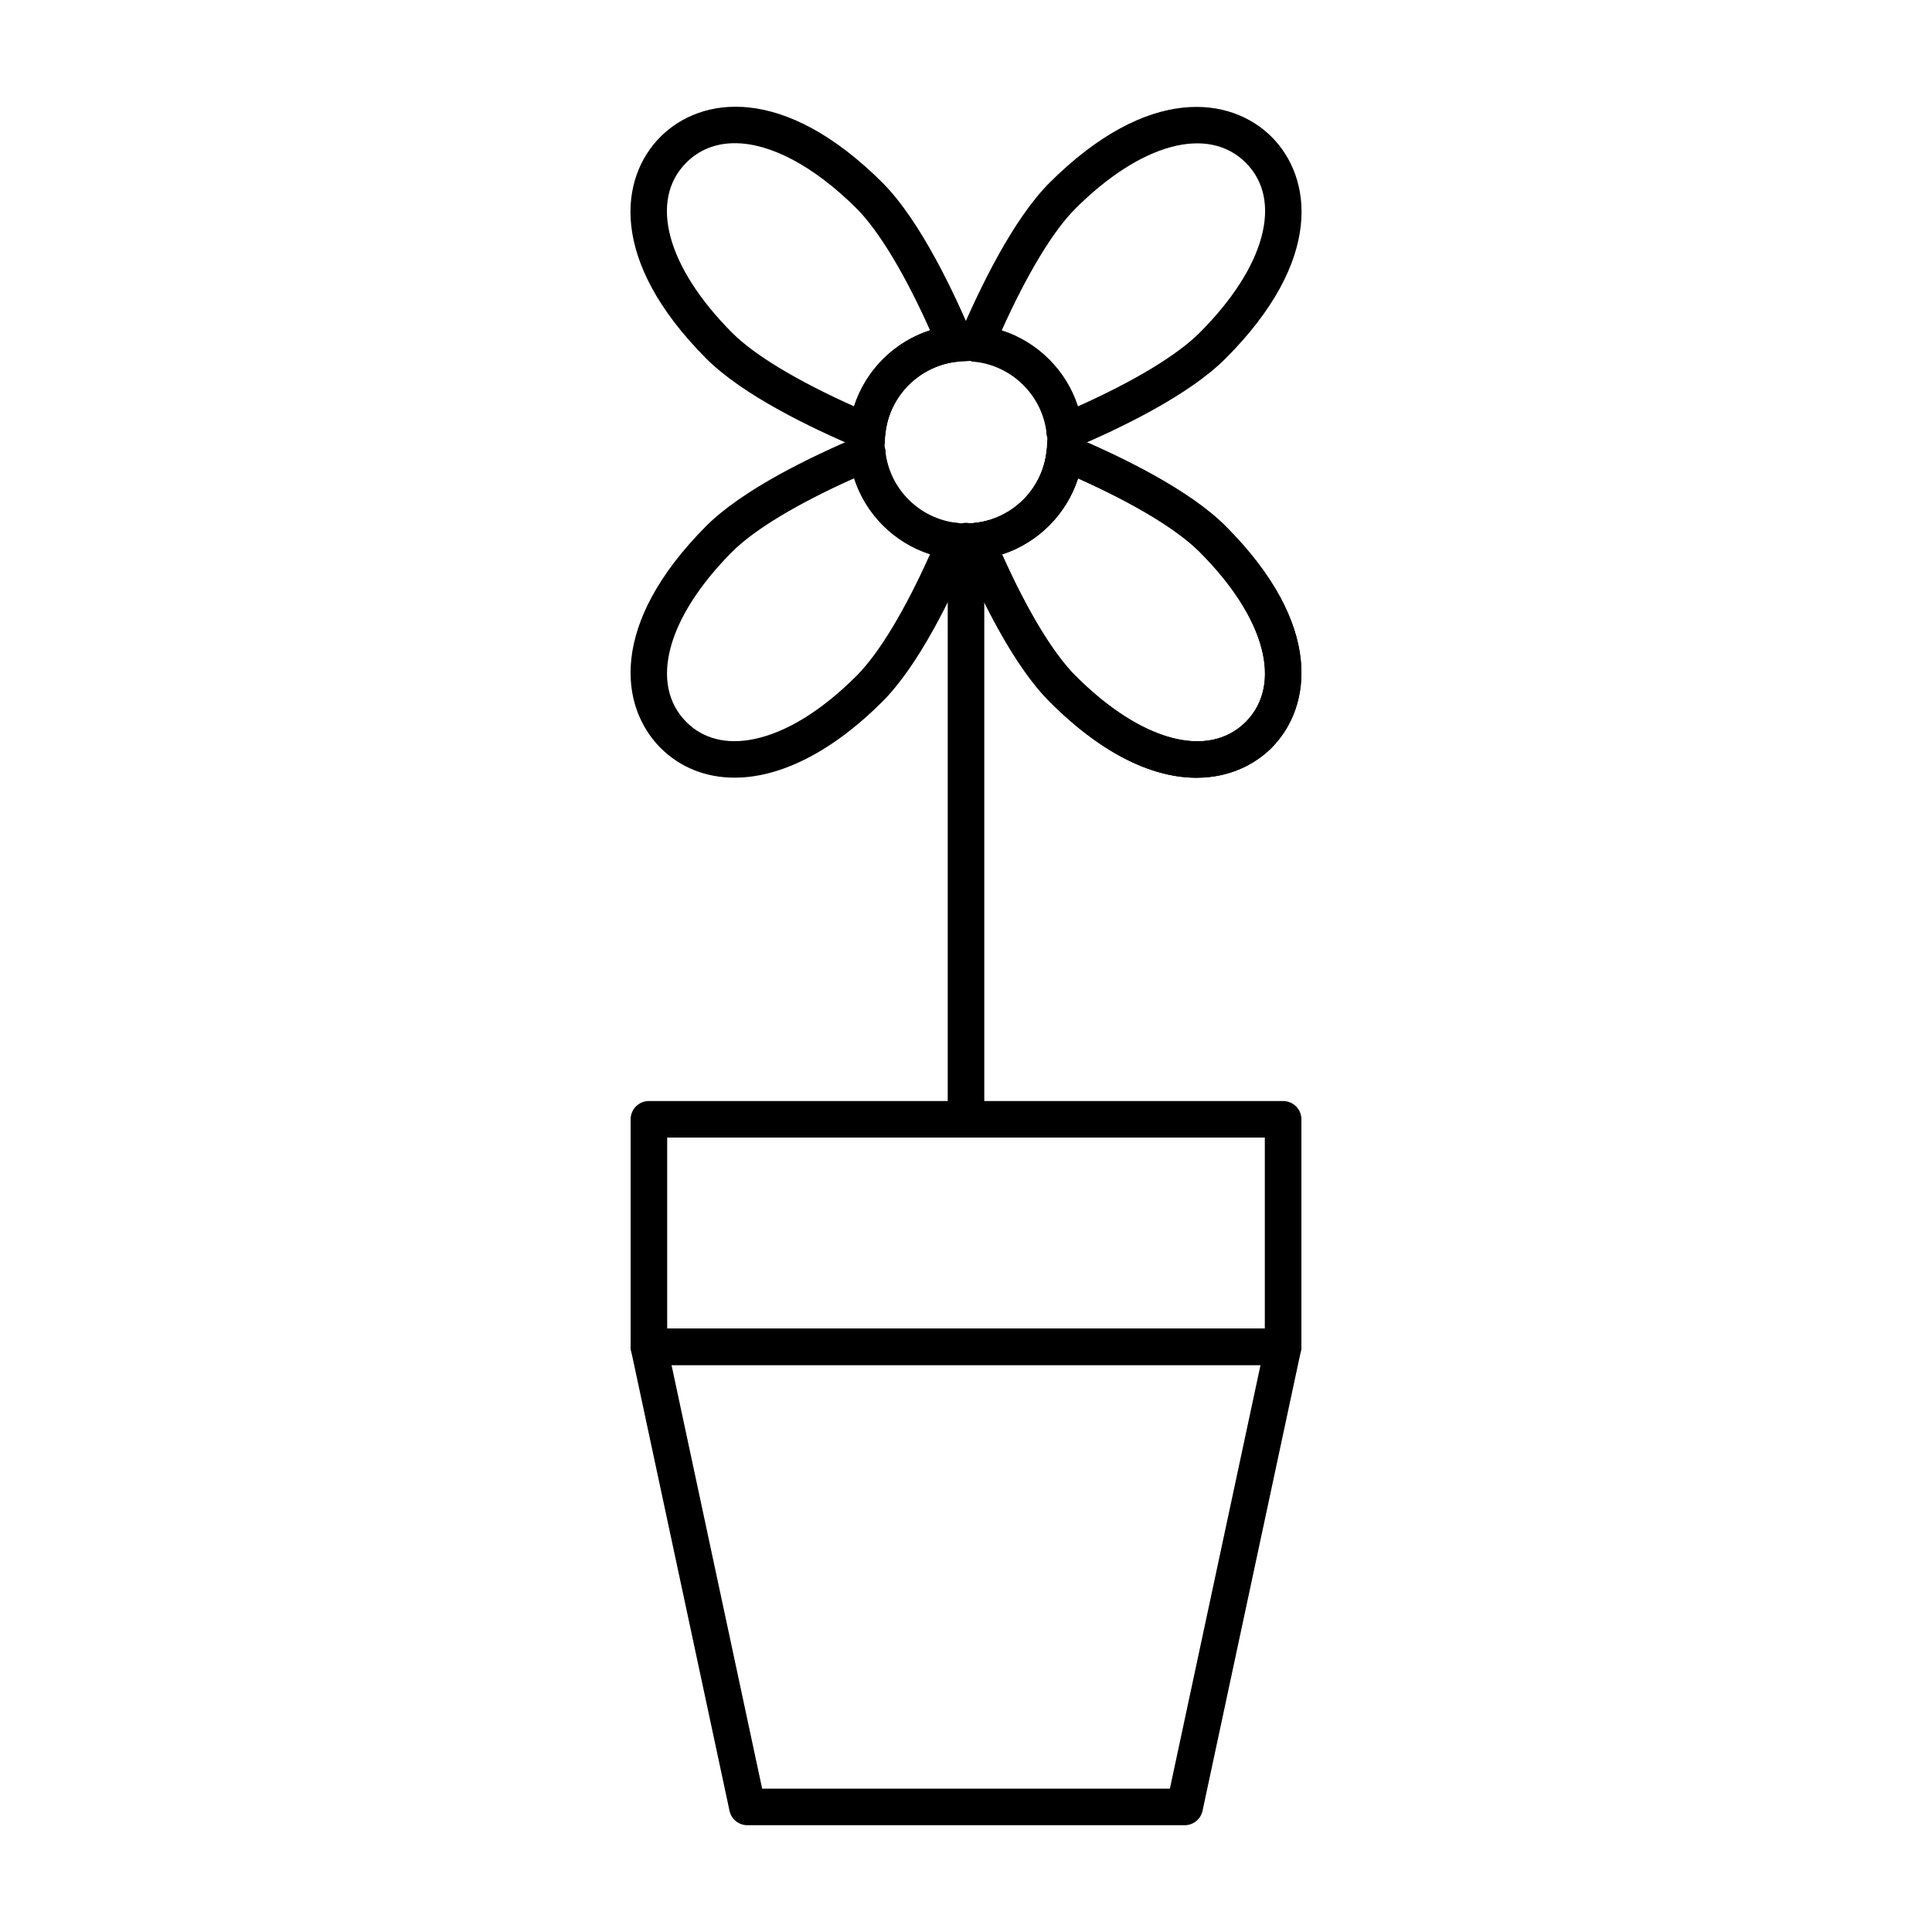
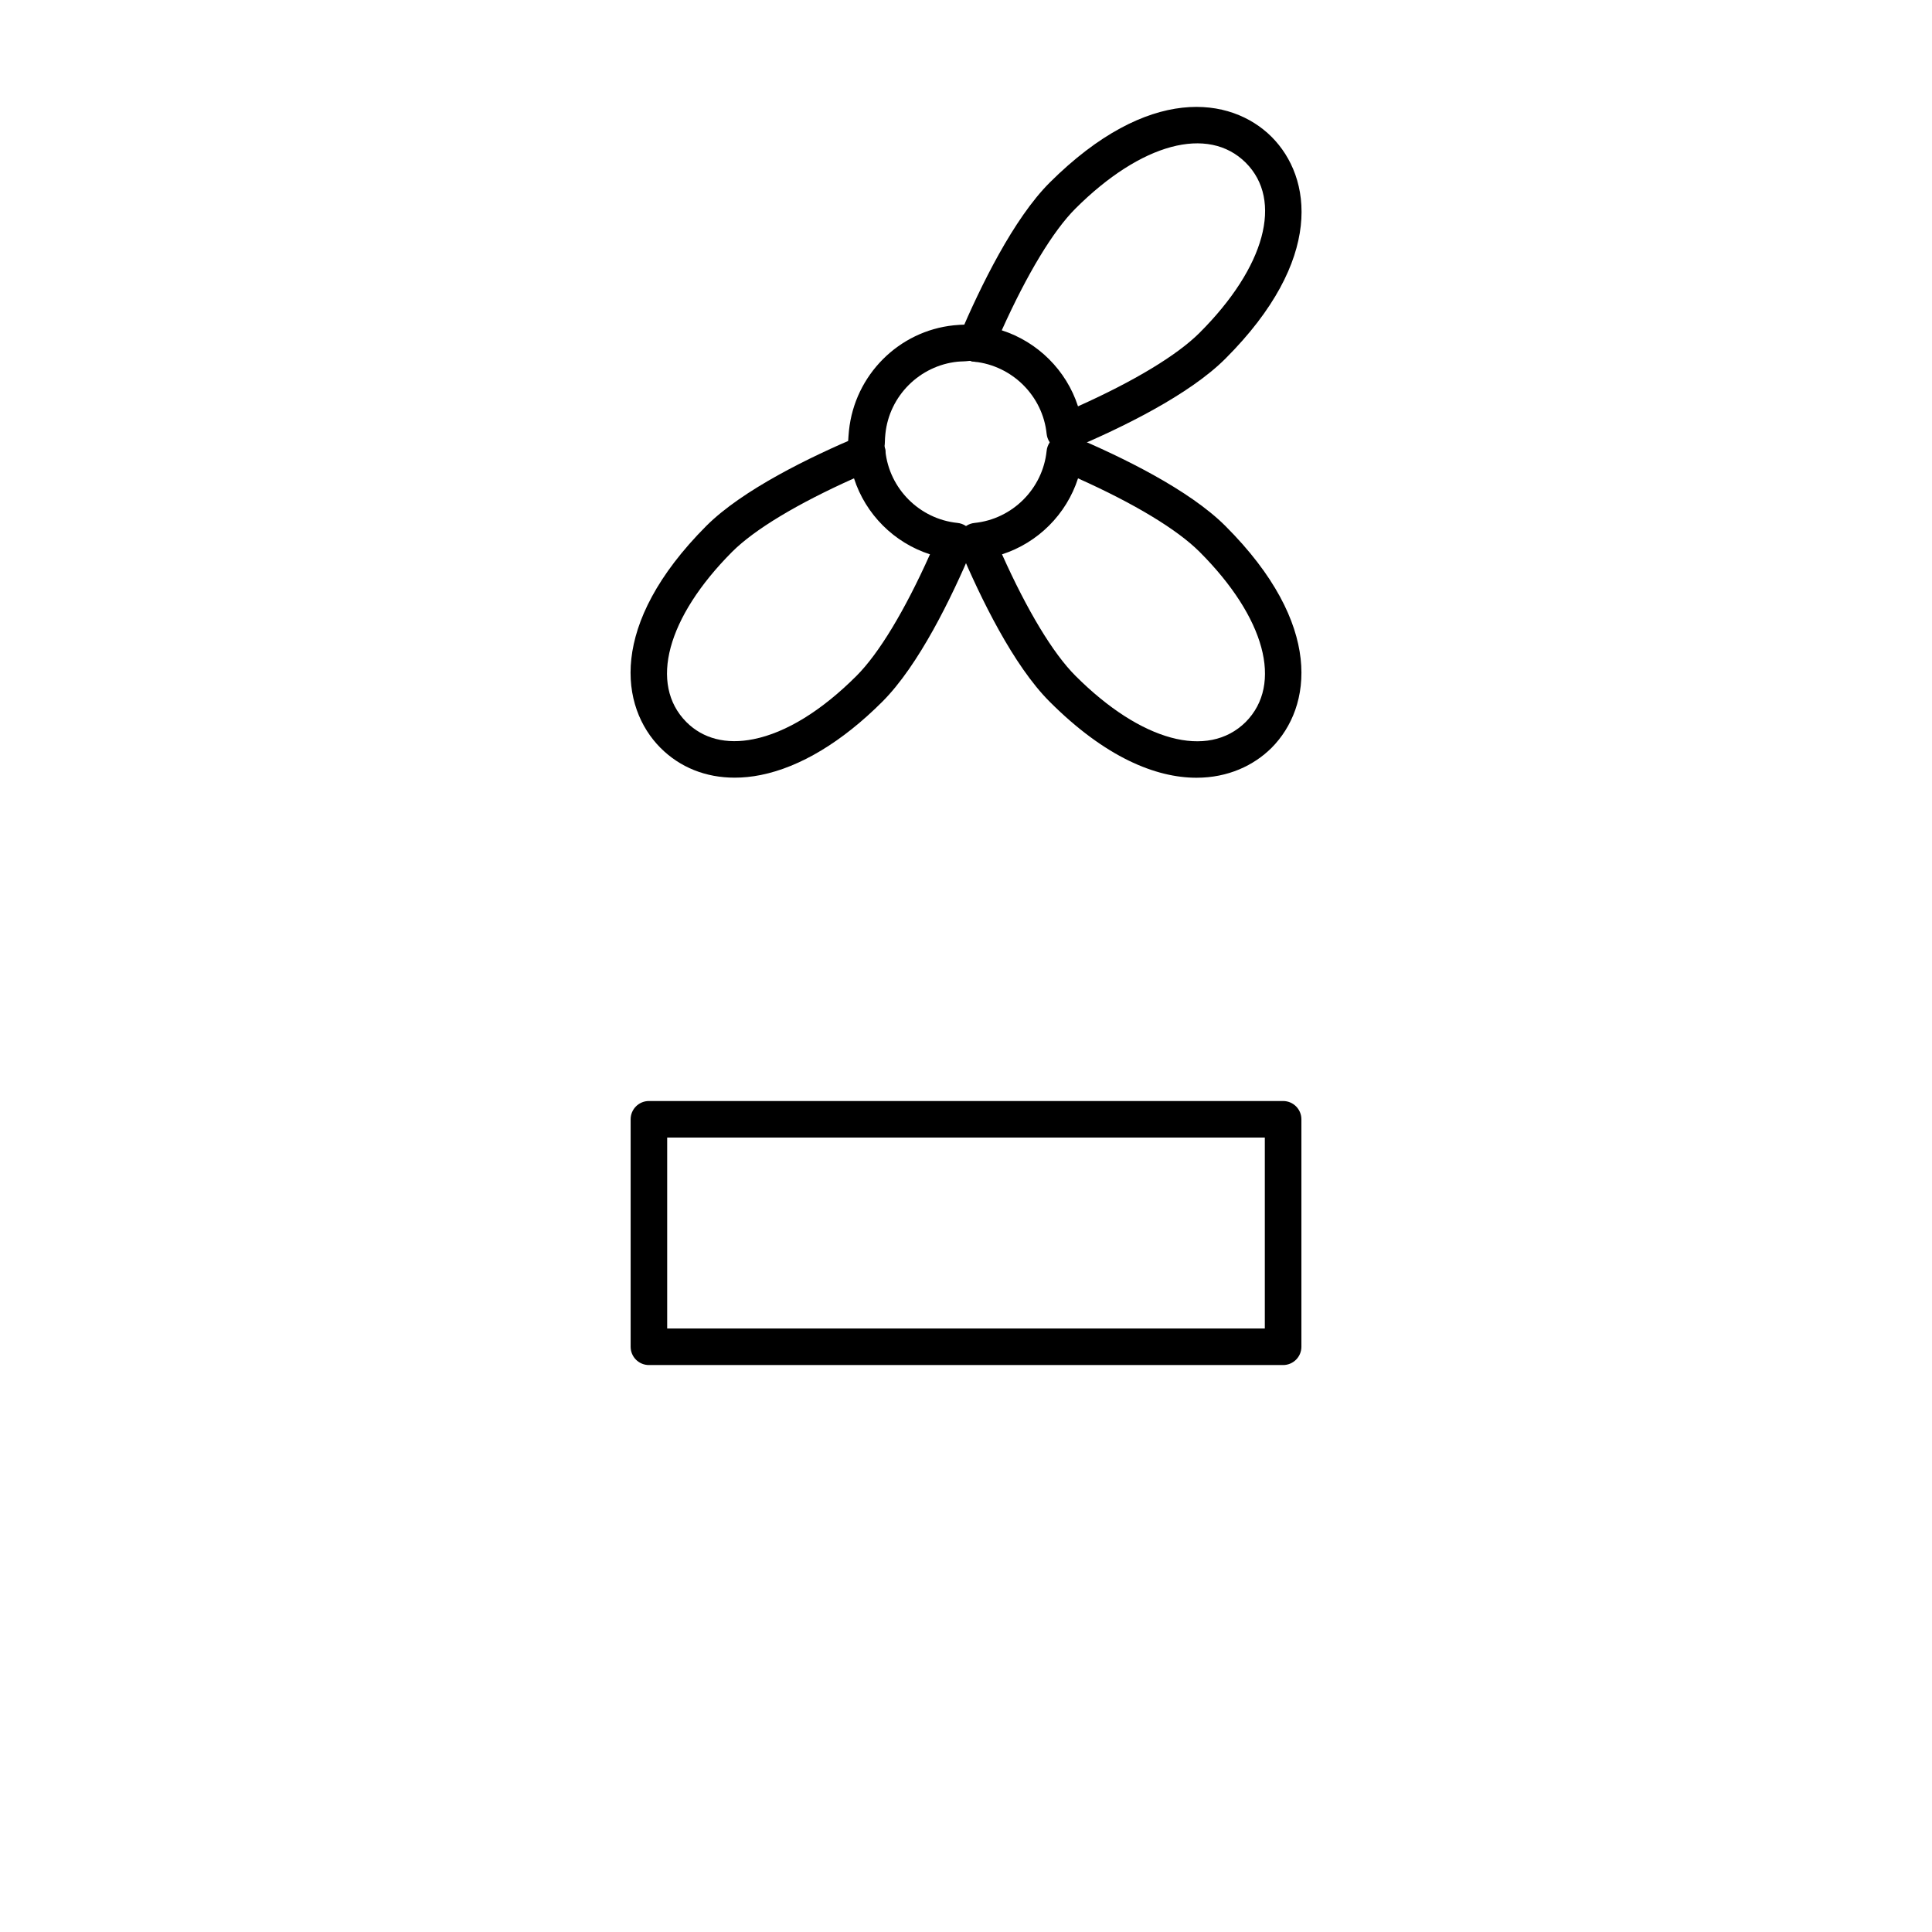
<svg xmlns="http://www.w3.org/2000/svg" fill="#000000" width="800px" height="800px" version="1.1" viewBox="144 144 512 512">
  <g>
    <path d="m461.09 350.11c-10.801 0-24.176-5.406-38.914-20.148-9.629-9.617-18.305-27.426-23.891-40.672-0.602-1.414-0.492-3.031 0.293-4.352 0.785-1.324 2.148-2.195 3.676-2.352 10.047-1.023 18.09-9.059 19.117-19.113 0.156-1.527 1.031-2.891 2.352-3.676 1.316-0.785 2.922-0.895 4.352-0.293 13.238 5.582 31.039 14.258 40.672 23.887 26.148 26.148 22.934 48.008 12.242 58.785l-0.027 0.027c-4.707 4.664-11.516 7.906-19.871 7.906zm-51.543-59.207c6.695 14.934 13.523 26.262 19.477 32.207 17.363 17.363 35.055 22.16 45.094 12.234 9.945-10.027 5.148-27.73-12.223-45.102-5.957-5.953-17.277-12.781-32.207-19.473-3.066 9.523-10.617 17.074-20.141 20.133zm68 47.863h0.094z" />
-     <path d="m461.09 350.11c-10.801 0-24.176-5.406-38.914-20.148-9.629-9.617-18.305-27.426-23.891-40.672-0.602-1.414-0.492-3.031 0.293-4.352 0.785-1.324 2.148-2.195 3.676-2.352 10.047-1.023 18.09-9.059 19.117-19.113 0.156-1.527 1.031-2.891 2.352-3.676 1.316-0.785 2.922-0.895 4.352-0.293 13.238 5.582 31.039 14.258 40.672 23.887 26.148 26.148 22.934 48.008 12.242 58.785l-0.027 0.027c-4.707 4.664-11.516 7.906-19.871 7.906zm-51.543-59.207c6.695 14.934 13.523 26.262 19.477 32.207 17.363 17.363 35.055 22.16 45.094 12.234 9.945-10.027 5.148-27.73-12.223-45.102-5.957-5.953-17.277-12.781-32.207-19.473-3.066 9.523-10.617 17.074-20.141 20.133zm68 47.863h0.094z" />
-     <path d="m373.82 263.32c-0.637 0-1.277-0.129-1.883-0.383-13.312-5.617-31.191-14.316-40.754-23.891-26.133-26.23-22.875-48.07-12.145-58.801 10.73-10.727 32.559-13.992 58.793 12.133 0 0.004 0.004 0.008 0.004 0.008 10.227 10.234 19.359 29.938 23.895 40.77 0.59 1.414 0.477 3.023-0.309 4.344-0.781 1.32-2.144 2.188-3.668 2.348-10.047 1.031-18.09 9.074-19.117 19.117-0.156 1.527-1.031 2.894-2.352 3.676-0.754 0.453-1.609 0.68-2.465 0.68zm-35.09-81.371c-4.992 0-9.383 1.684-12.844 5.148-9.977 9.977-5.207 27.68 12.148 45.102 5.914 5.914 17.266 12.75 32.289 19.477 3.07-9.523 10.625-17.078 20.148-20.145-6.59-14.77-13.566-26.371-19.48-32.289-11.379-11.324-22.875-17.293-32.262-17.293z" />
    <path d="m338.68 350.09c-7.641 0-14.457-2.707-19.652-7.906-10.695-10.773-13.922-32.625 12.133-58.793 9.578-9.574 27.453-18.281 40.766-23.891 1.426-0.59 3.031-0.484 4.352 0.293 1.324 0.785 2.195 2.148 2.352 3.676 1.023 10.043 9.059 18.082 19.117 19.113 1.527 0.156 2.891 1.031 3.672 2.352 0.785 1.324 0.895 2.938 0.293 4.352-5.582 13.242-14.262 31.047-23.887 40.672-10.609 10.609-21.746 17.328-32.211 19.426-2.367 0.477-4.684 0.707-6.934 0.707zm31.637-79.324c-15.023 6.723-26.375 13.559-32.293 19.473-17.309 17.383-22.078 35.094-12.129 45.113 4.41 4.418 10.582 6.008 17.816 4.531 8.586-1.719 18.016-7.523 27.27-16.773 5.945-5.945 12.781-17.273 19.473-32.207-9.527-3.066-17.074-10.617-20.137-20.137z" />
    <path d="m426.19 263.32c-0.855 0-1.711-0.227-2.469-0.676-1.32-0.781-2.191-2.144-2.352-3.672-1.031-10.047-9.113-18.09-19.203-19.121-1.531-0.156-2.894-1.031-3.68-2.356-0.781-1.324-0.891-2.941-0.289-4.356 5.648-13.297 14.391-31.168 23.977-40.746 26.172-26.062 48.027-22.832 58.785-12.156 10.758 10.758 14 32.609-12.215 58.812-9.629 9.629-27.43 18.309-40.672 23.891-0.605 0.25-1.246 0.379-1.883 0.379zm-16.715-31.785c9.551 3.066 17.129 10.621 20.207 20.145 14.93-6.695 26.254-13.531 32.211-19.48 17.414-17.41 22.211-35.113 12.23-45.098-10.004-9.926-27.723-5.156-45.102 12.152-5.926 5.914-12.785 17.27-19.547 32.281z" />
    <path d="m373.84 268.8c-1.34 0-2.762-0.512-3.684-1.395-2.121-2.023-1.641-4.715-1.414-6.012 0.066-1.27 0.148-2.223 0.242-3.266 1.52-14.738 13.195-26.41 27.785-27.918 1.113-0.094 2.203-0.188 3.191-0.188 1.527-0.254 4.168-0.695 6.148 1.387 1.102 1.156 1.621 3.062 1.293 4.625-0.555 2.621-3.102 4.289-5.742 3.738-0.188-0.043-0.375-0.09-0.555-0.152-1.637 0.203-2.305 0.137-3.297 0.23-10.094 1.031-18.137 9.074-19.168 19.121-0.07 0.781-0.141 1.457-0.141 2.199 0 0.336-0.039 0.754-0.098 1.203 0.059 0.172 0.109 0.344 0.148 0.523 0.586 2.613-1.055 5.203-3.668 5.785-0.34 0.082-0.688 0.117-1.043 0.117z" />
-     <path d="m397.73 292.66c-1.418 0-3.008-0.379-4.238-1.906-1.094-1.352-1.387-3.496-0.746-5.117 0.957-2.422 3.648-3.629 6.074-2.809 1.824-0.227 2.394-0.133 3.465-0.238 10.016-1.023 18.051-9.059 19.074-19.113 0.066-0.734 0.148-1.508 0.148-2.293 0-0.309 0.031-0.715 0.082-1.156-0.68-2.023 0.047-4.34 1.91-5.578 1.59-1.051 3.902-1.137 5.519-0.121 2.867 1.793 2.445 4.926 2.242 6.43-0.066 1.504-0.156 2.582-0.254 3.656-1.496 14.652-13.172 26.328-27.773 27.816-1.141 0.105-2.211 0.195-3.277 0.195-0.617 0.105-1.395 0.234-2.227 0.234z" />
-     <path d="m457.95 627.7h-115.89c-2.285 0-4.258-1.594-4.734-3.832l-26.09-121.95c-0.309-1.43 0.047-2.918 0.969-4.059 0.918-1.137 2.305-1.797 3.766-1.797h168.07c1.461 0 2.848 0.664 3.766 1.797 0.922 1.141 1.277 2.629 0.969 4.059l-26.09 121.95c-0.477 2.238-2.449 3.832-4.734 3.832zm-111.97-9.688h108.05l24.02-112.26h-156.09z" />
    <path d="m484.04 505.75h-168.07c-2.676 0-4.844-2.168-4.844-4.844v-60.281c0-2.676 2.168-4.844 4.844-4.844h168.07c2.676 0 4.844 2.168 4.844 4.844v60.281c0 2.676-2.168 4.844-4.844 4.844zm-163.23-9.691h158.38v-50.59h-158.38z" />
-     <path d="m400 445.47c-2.676 0-4.844-2.168-4.844-4.844v-153.23c0-2.676 2.168-4.844 4.844-4.844 2.676 0 4.844 2.168 4.844 4.844v153.23c0 2.68-2.164 4.844-4.844 4.844z" />
  </g>
</svg>